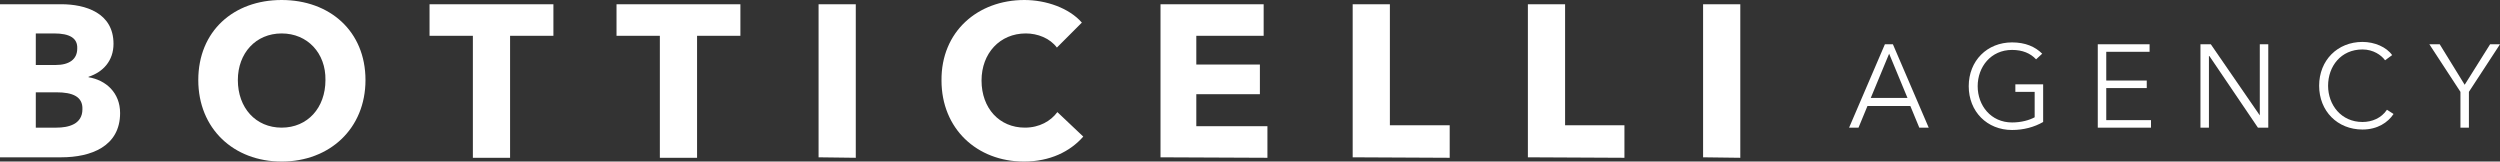
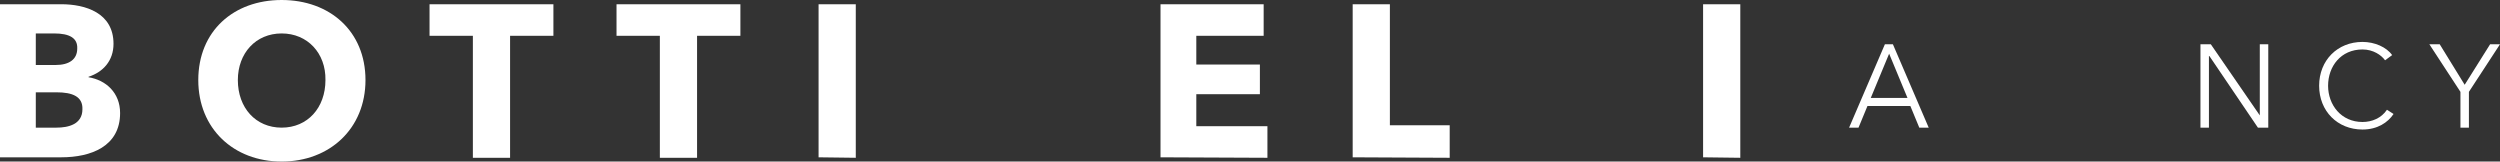
<svg xmlns="http://www.w3.org/2000/svg" version="1.1" id="Calque_1" x="0px" y="0px" viewBox="0 0 530.8 34.3" style="enable-background:new 0 0 530.8 34.3;" xml:space="preserve">
  <rect x="0" y="0" width="530.8" height="34.3" fill="#333333" stroke="none" />
  <style type="text/css">
	.st0{fill:#FFFFFF;}
</style>
  <g>
    <path class="st0" d="M13,33.4H0V0.9h13c5.1,0,11.1,1.8,11.1,8.4c0,3.6-2.2,6-5.3,7v0.1c3.7,0.6,6.7,3.3,6.7,7.6   C25.5,31.1,19.3,33.4,13,33.4z M11.5,7.1H7.6v6.7h4.2c2.9,0,4.6-1.2,4.6-3.5C16.5,8.1,14.8,7.1,11.5,7.1z M12,19.6H7.6v7.5H12   c2.5,0,5.5-0.7,5.5-3.9C17.6,20.5,15.4,19.6,12,19.6z" />
    <path class="st0" d="M59.8,34.3c-10.2,0-17.7-7-17.7-17.3c0-10.4,7.5-17,17.7-17s17.8,6.6,17.8,17C77.6,27.3,70,34.3,59.8,34.3z    M59.8,7.1c-5.5,0-9.3,4.2-9.3,9.9c0,5.9,3.8,10.1,9.3,10.1s9.3-4.2,9.3-10.1C69.2,11.3,65.3,7.1,59.8,7.1z" />
    <path class="st0" d="M108.3,7.6v25.9h-7.9V7.6h-9.2V0.9h26.3v6.7H108.3z" />
    <path class="st0" d="M148,7.6v25.9h-7.9V7.6h-9.2V0.9h26.3v6.7H148z" />
    <path class="st0" d="M173.8,33.4V0.9h7.9v32.6L173.8,33.4L173.8,33.4z" />
-     <path class="st0" d="M217.4,34.3c-10,0-17.5-7-17.5-17.2C199.8,6.7,207.6,0,217.5,0c4.6,0,9.5,1.7,12.2,4.8l-5.3,5.3   c-1.5-2-4.1-3-6.6-3c-5.5,0-9.4,4.2-9.4,10c0,5.9,3.8,10,9.2,10c3.1,0,5.5-1.4,6.9-3.3L230,29C227.2,32.2,222.9,34.3,217.4,34.3z" />
    <path class="st0" d="M246.4,33.4V0.9h21.9v6.7H254v6.1h13.5V20H254v6.8h15.1v6.7L246.4,33.4L246.4,33.4z" />
    <path class="st0" d="M287.2,33.4V0.9h7.9v25.7h12.7v6.9L287.2,33.4L287.2,33.4z" />
-     <path class="st0" d="M324.4,33.4V0.9h7.9v25.7h12.6v6.9L324.4,33.4L324.4,33.4z" />
    <path class="st0" d="M361.6,33.4V0.9h7.9v32.6L361.6,33.4L361.6,33.4z" />
  </g>
  <g>
    <path class="st0" d="M394.6,27.1h-2l7.6-17.7h1.7l7.6,17.7h-2l-1.9-4.6h-9.1L394.6,27.1z M397.2,20.8h7.8l-3.9-9.4L397.2,20.8z" />
-     <path class="st0" d="M432.3,12.6c-1.2-1.3-2.9-2-5.1-2c-4.5,0-7.3,3.6-7.3,7.7s2.8,7.7,7.3,7.7c2,0,3.7-0.5,4.8-1.1v-5.4h-4.1v-1.6   h5.9v8c-1.9,1.1-4.2,1.7-6.6,1.7c-5.3,0-9.2-3.9-9.2-9.3s3.9-9.3,9.2-9.3c2.8,0,4.9,0.9,6.4,2.4L432.3,12.6z" />
-     <path class="st0" d="M447.2,25.5h9.5v1.6h-11.3V9.4h11V11h-9.2v6.1h8.6v1.6h-8.6V25.5z" />
    <path class="st0" d="M479.8,24.5L479.8,24.5V9.4h1.8v17.7h-2.2l-10.3-15.2H469v15.2h-1.8V9.4h2.2L479.8,24.5z" />
    <path class="st0" d="M508.2,24.2c-1.2,1.8-3.4,3.3-6.6,3.3c-5.3,0-9.2-3.9-9.2-9.3s3.9-9.3,9.2-9.3c2.6,0,5.1,1.1,6.3,2.8l-1.5,1.1   c-0.8-1.1-2.5-2.3-4.8-2.3c-4.6,0-7.3,3.6-7.3,7.7s2.8,7.7,7.3,7.7c2,0,4-0.8,5.2-2.6L508.2,24.2z" />
    <path class="st0" d="M524.2,27.1h-1.8v-7.6l-6.6-10.1h2.2l5.3,8.6l5.4-8.6h2.1l-6.6,10.1V27.1z" />
  </g>
</svg>